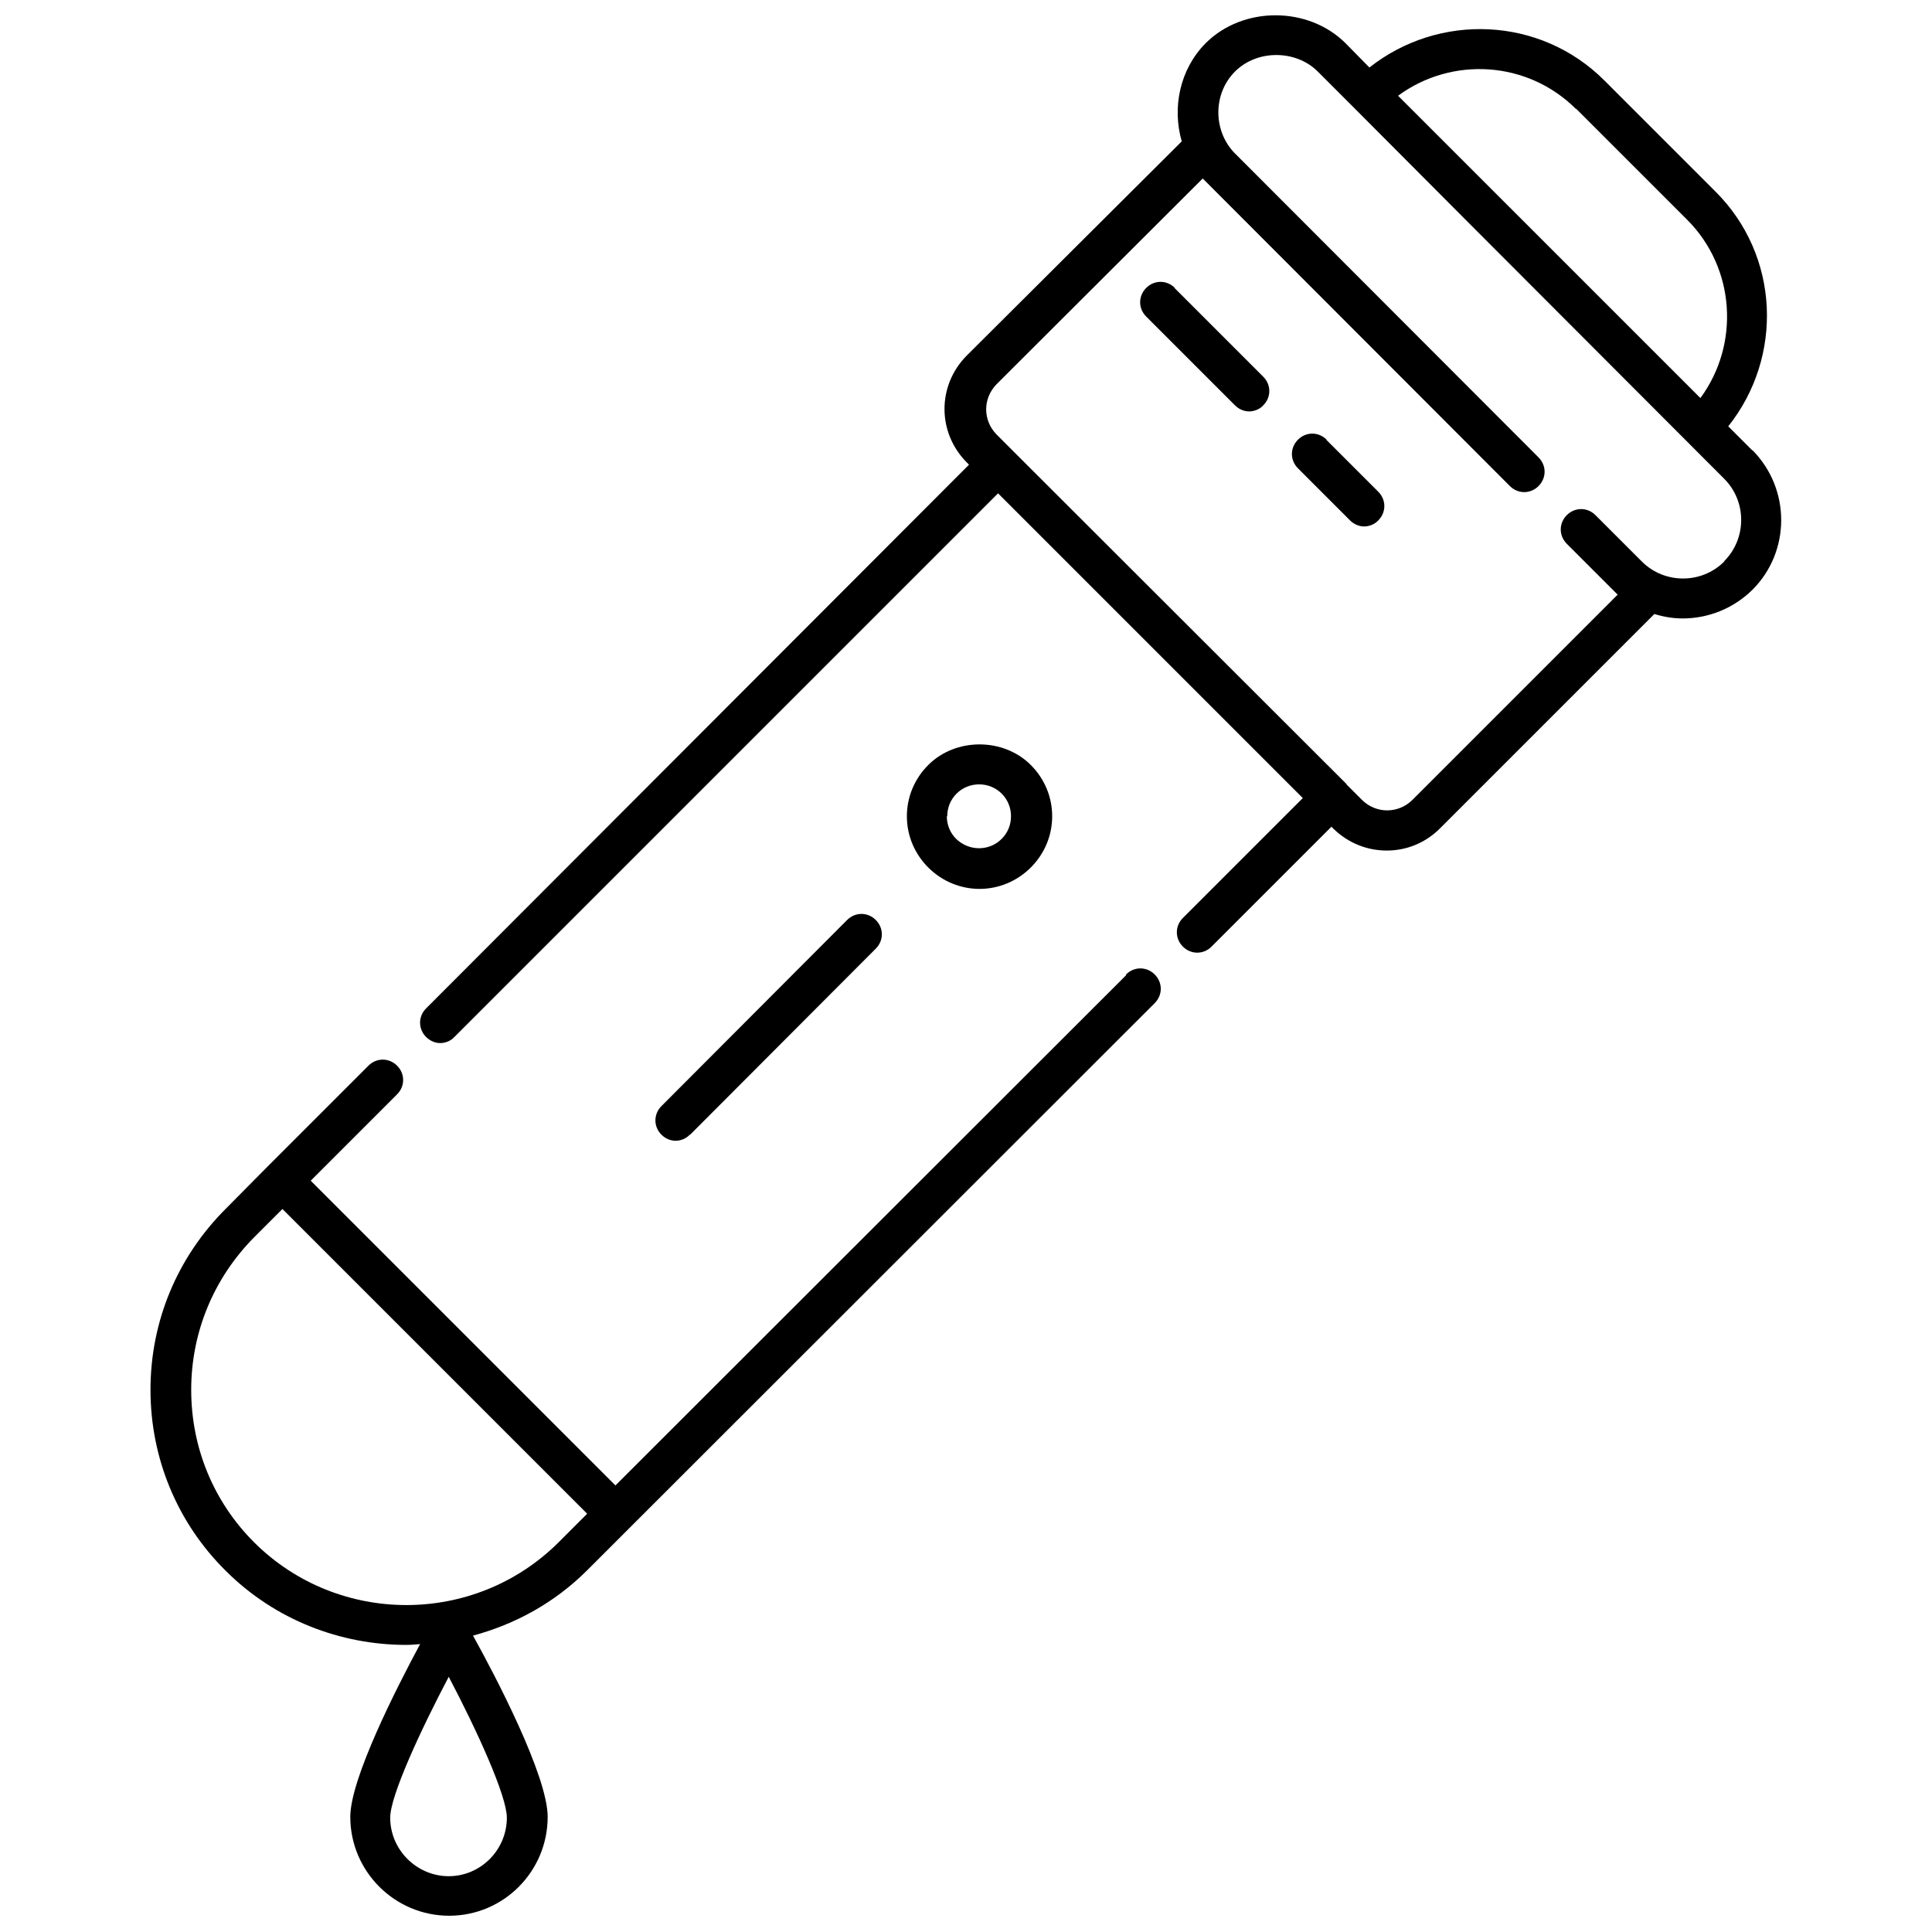
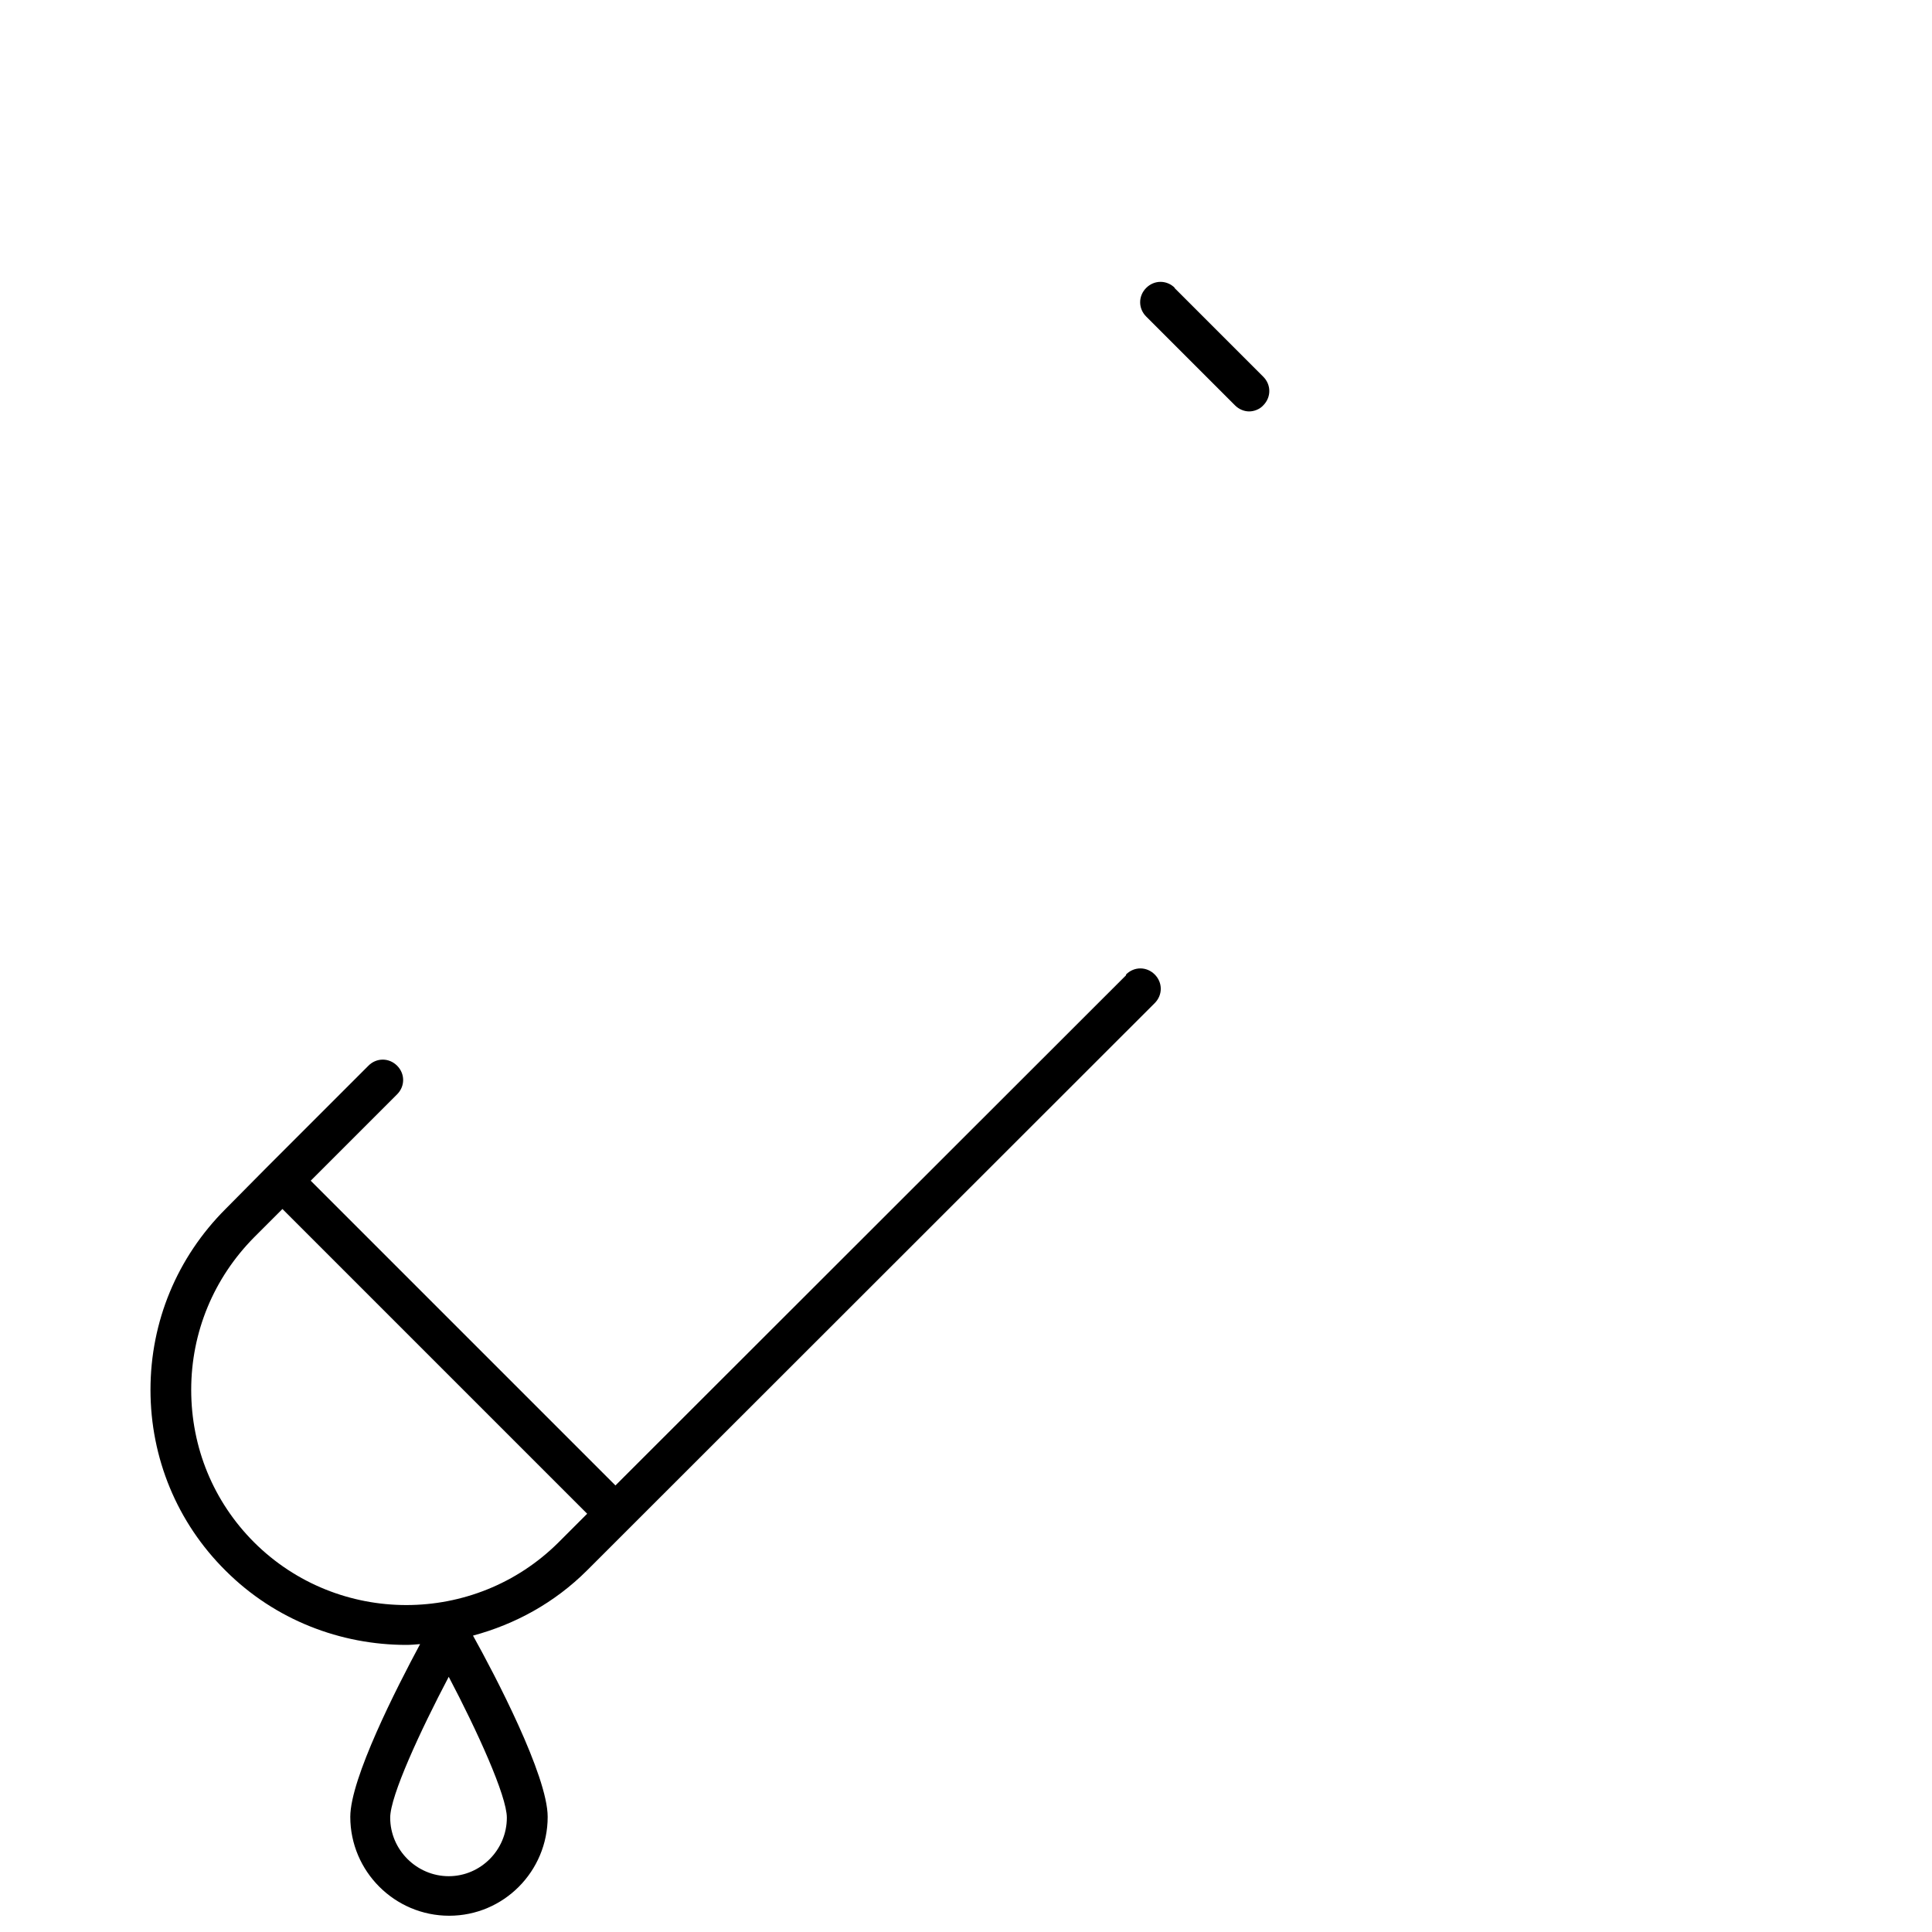
<svg xmlns="http://www.w3.org/2000/svg" width="800px" height="800px" version="1.1" viewBox="144 144 512 512">
  <defs>
    <clipPath id="b">
      <path d="m183 400h269v251.9h-269z" />
    </clipPath>
    <clipPath id="a">
-       <path d="m255 148.09h362v272.91h-362z" />
-     </clipPath>
+       </clipPath>
  </defs>
  <g clip-path="url(#b)">
    <path d="m442.41 402.46-135.31 135.2-80.758-80.758 22.891-22.891c2.141-2.141 2.141-5.457 0-7.594-2.141-2.141-5.457-2.141-7.594 0l-26.633 26.633-11.23 11.34c-12.836 12.836-19.895 29.844-19.895 47.922s7.059 35.191 19.895 47.922c13.156 13.156 30.594 19.684 47.922 19.684 1.176 0 2.352-0.105 3.637-0.215-6.203 11.551-18.504 35.621-18.504 45.781 0 14.441 11.766 26.207 26.207 26.207s26.102-11.766 26.102-26.207c0-10.91-14.012-37.652-19.789-48.027 11.125-2.996 21.605-8.664 30.27-17.328l150.39-150.29c2.141-2.141 2.141-5.457 0-7.594-2.141-2.141-5.457-2.141-7.594 0zm-164.09 223.24c0 8.559-6.953 15.512-15.402 15.512s-15.512-6.953-15.512-15.512c0-5.777 8.023-23.105 15.512-37.332 7.488 14.227 15.402 31.555 15.402 37.332zm13.691-72.949c-22.25 22.141-58.402 22.141-80.652 0-10.805-10.805-16.688-25.137-16.688-40.434s5.988-29.629 16.688-40.434l7.488-7.488 80.758 80.758-7.594 7.594z" />
  </g>
-   <path d="m417.17 373.9c3.637-3.637 5.668-8.449 5.668-13.586 0-5.133-2.031-9.949-5.668-13.586-7.273-7.273-19.895-7.273-27.168 0-3.637 3.637-5.668 8.449-5.668 13.586 0 5.133 2.031 9.949 5.668 13.586 3.742 3.742 8.664 5.668 13.586 5.668 4.922 0 9.84-1.926 13.586-5.668zm-22.141-13.586c0-2.246 0.855-4.387 2.461-5.988 1.605-1.605 3.742-2.461 5.988-2.461 2.246 0 4.387 0.855 5.988 2.461 1.605 1.605 2.461 3.742 2.461 5.988s-0.855 4.387-2.461 5.988c-3.316 3.316-8.664 3.316-12.086 0-1.605-1.605-2.461-3.742-2.461-5.988z" />
-   <path d="m326.89 444.71 49.203-49.312c2.141-2.141 2.141-5.457 0-7.594-2.141-2.141-5.457-2.141-7.594 0l-49.203 49.312c-2.141 2.141-2.141 5.457 0 7.594 1.07 1.07 2.461 1.605 3.742 1.605 1.285 0 2.781-0.535 3.742-1.605z" />
  <g clip-path="url(#a)">
    <path d="m608.42 263.4-6.418-6.418c14.656-18.398 13.691-45.246-3.422-62.254l-29.414-29.414c-17.008-17.008-43.855-17.969-62.254-3.422l-6.312-6.418c-9.84-9.84-27.168-9.949-37.117 0-6.848 6.953-8.879 17.008-6.312 25.992l-57.012 56.801c-7.809 7.914-7.809 20.324 0 28.238l0.641 0.641-143.87 144.08c-2.141 2.141-2.141 5.457 0 7.594 1.07 1.07 2.461 1.605 3.742 1.605 1.285 0 2.781-0.535 3.742-1.605l144.08-144.08 80.758 80.758-31.77 31.77c-2.141 2.141-2.141 5.457 0 7.594 2.141 2.141 5.457 2.141 7.594 0l31.77-31.77 0.535 0.535c3.957 3.852 8.984 5.777 14.121 5.777 5.133 0 10.16-1.926 14.121-5.883l56.801-56.801c2.461 0.75 4.922 1.176 7.488 1.176 6.738 0 13.371-2.566 18.504-7.594 10.16-10.16 10.16-26.742 0-37.012zm-46.742-90.602 29.414 29.414c12.836 12.836 14.012 33.051 3.531 47.277l-80.121-80.113c14.227-10.484 34.336-9.305 47.172 3.531zm39.258 120.02c-5.988 5.988-15.832 5.988-21.82 0l-12.301-12.301c-2.141-2.141-5.457-2.141-7.594 0-2.141 2.141-2.141 5.457 0 7.594l13.477 13.477-54.445 54.445c-3.742 3.637-9.52 3.637-13.266 0l-4.066-4.066s-0.105-0.215-0.215-0.32l-84.289-84.184-8.344-8.344c-3.637-3.742-3.637-9.52 0-13.266l54.66-54.551 0.535 0.535 80.867 80.973c2.141 2.141 5.457 2.141 7.594 0 2.141-2.141 2.141-5.457 0-7.594l-80.758-80.867c-5.562-5.988-5.457-15.617 0.32-21.395 5.883-5.883 16.152-5.777 21.93 0l9.734 9.734 29.738 29.844 68.246 68.352c5.988 5.988 5.988 15.832 0 21.82z" />
  </g>
  <path d="m455.35 220.3c-2.141-2.141-5.457-2.141-7.594 0-2.141 2.141-2.141 5.457 0 7.594l23.531 23.531c1.07 1.07 2.461 1.605 3.742 1.605 1.285 0 2.781-0.535 3.742-1.605 2.141-2.141 2.141-5.457 0-7.594l-23.531-23.531z" />
-   <path d="m495.57 260.52c-2.141-2.141-5.457-2.141-7.594 0-2.141 2.141-2.141 5.457 0 7.594l13.797 13.797c1.07 1.07 2.461 1.605 3.742 1.605 1.285 0 2.781-0.535 3.742-1.605 2.141-2.141 2.141-5.457 0-7.594l-13.797-13.797z" />
</svg>